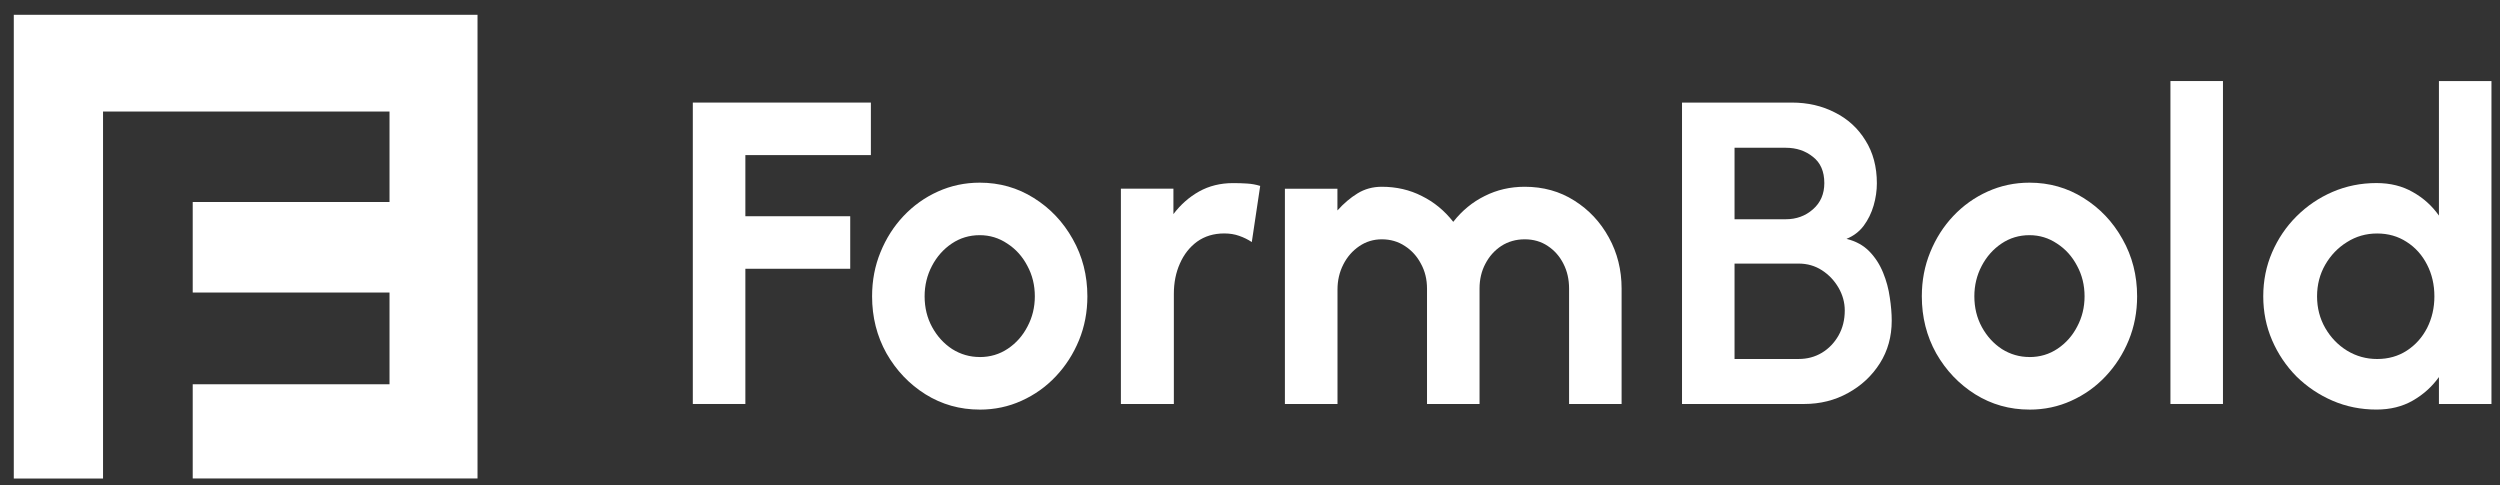
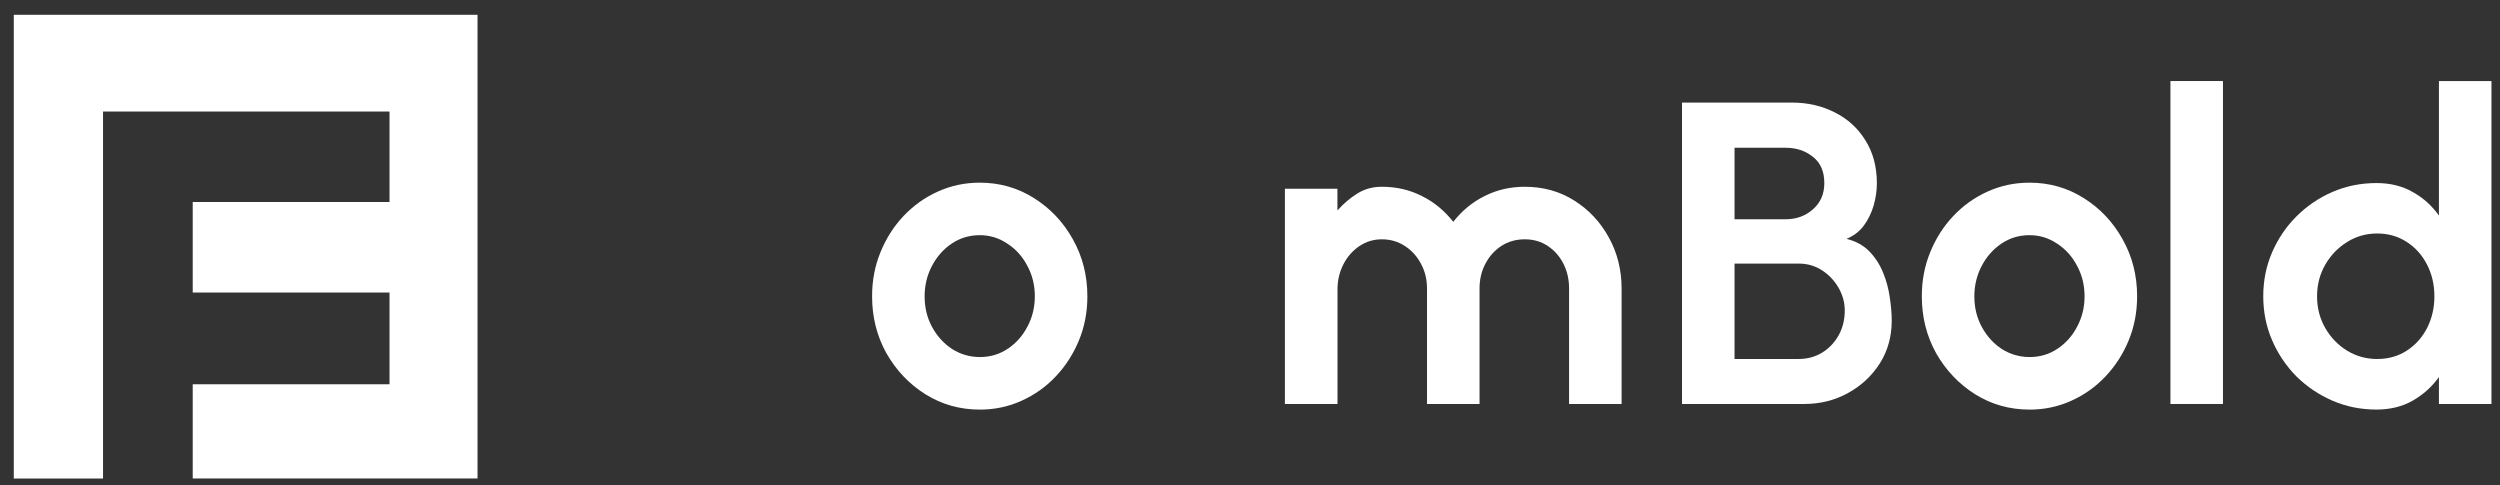
<svg xmlns="http://www.w3.org/2000/svg" fill="none" height="20" viewBox="0 0 103 20" width="103">
  <rect x="0" y="0" width="103" height="20" fill="#333333" stroke="none" />
  <clipPath id="a">
    <path d="m.568.609h102.349v19.105h-102.349z" />
  </clipPath>
  <g clip-path="url(#a)" fill="#fff">
    <path d="m19.674.609v19.105h-11.734v-3.883h8.108v-3.78h-8.108v-3.729h8.108v-3.728h-11.803v15.12h-3.677v-19.105z" />
-     <path d="m28.544 16.644v-12.418h7.336v2.164h-5.171v2.519h4.32v2.164h-4.32v5.571z" />
    <path d="m40.364 16.875c-.816 0-1.561-.21-2.235-.63-.668-.42-1.203-.982-1.605-1.685-.396-.71-.594-1.493-.594-2.351 0-.65.115-1.257.346-1.818.231-.568.547-1.064.949-1.49.408-.432.881-.769 1.419-1.011.538-.242 1.112-.364 1.721-.364.816 0 1.558.21 2.226.63.674.42 1.209.985 1.606 1.694.402.71.603 1.496.603 2.36 0 .645-.115 1.248-.346 1.81-.231.562-.55 1.058-.958 1.49-.402.426-.872.76-1.41 1.002-.532.242-1.106.364-1.721.364zm0-2.164c.432 0 .819-.115 1.162-.346s.612-.535.807-.914c.201-.378.302-.792.302-1.242 0-.461-.103-.881-.31-1.26-.201-.384-.476-.689-.825-.914-.343-.231-.721-.346-1.135-.346-.426 0-.81.115-1.153.346-.343.231-.615.538-.816.922-.201.384-.302.801-.302 1.251 0 .467.103.89.31 1.268.207.378.482.68.825.905.349.219.727.328 1.135.328z" />
-     <path d="m51.574 9.973c-.16-.106-.334-.192-.523-.257-.183-.065-.387-.098-.612-.098-.432 0-.804.112-1.118.337-.307.225-.544.526-.71.905-.166.372-.248.786-.248 1.242v4.542h-2.182v-8.87h2.164v1.047c.296-.39.647-.701 1.056-.931.414-.231.881-.346 1.401-.346.201 0 .393.006.577.018.189.012.37.044.541.098z" />
    <path d="m52.938 16.645v-8.87h2.164v.896c.26-.29.535-.523.825-.701.296-.183.63-.275 1.002-.275.603 0 1.153.127 1.65.381.503.248.934.603 1.295 1.064.361-.461.792-.816 1.295-1.064.503-.254 1.053-.381 1.65-.381.763 0 1.443.189 2.04.568.603.378 1.079.887 1.428 1.526.349.633.523 1.333.523 2.102v4.755h-2.164v-4.755c0-.379-.077-.719-.231-1.02-.154-.307-.369-.553-.647-.736-.272-.183-.588-.275-.949-.275s-.683.092-.967.275c-.278.183-.497.429-.656.736-.16.302-.239.642-.239 1.02v4.755h-2.164v-4.755c0-.379-.083-.719-.248-1.02-.16-.307-.381-.553-.665-.736-.278-.183-.594-.275-.949-.275-.343 0-.653.095-.931.284-.278.189-.497.441-.656.754s-.239.656-.239 1.029v4.719z" />
    <path d="m69.299 16.644v-12.418h4.524c.656 0 1.247.136 1.774.408.532.266.952.65 1.26 1.153.313.497.47 1.085.47 1.765 0 .302-.044.606-.133.914-.089.308-.225.585-.408.834-.183.242-.42.423-.71.541.384.095.697.266.94.515.242.248.431.541.568.878.136.331.227.671.275 1.02.053.343.08.662.08.958 0 .656-.163 1.242-.488 1.756-.326.514-.763.922-1.313 1.224-.544.302-1.148.452-1.81.452zm2.164-1.854h2.643c.355 0 .674-.086.958-.257.284-.172.511-.408.683-.71.171-.302.257-.645.257-1.029 0-.331-.086-.645-.257-.94-.172-.296-.399-.535-.683-.719-.284-.183-.603-.275-.958-.275h-2.643zm0-5.757h2.111c.437 0 .81-.136 1.118-.408.313-.272.47-.633.47-1.082 0-.479-.157-.84-.47-1.082-.308-.248-.68-.373-1.118-.373h-2.111z" />
    <path d="m83.613 16.875c-.816 0-1.561-.21-2.235-.63-.668-.42-1.203-.982-1.605-1.685-.396-.71-.594-1.493-.594-2.351 0-.65.115-1.257.346-1.818.231-.568.547-1.064.949-1.49.408-.432.881-.769 1.419-1.011.538-.242 1.112-.364 1.721-.364.816 0 1.558.21 2.227.63.674.42 1.21.985 1.605 1.694.403.71.603 1.496.603 2.36 0 .645-.115 1.248-.346 1.81-.231.562-.55 1.058-.958 1.49-.402.426-.872.76-1.41 1.002-.532.242-1.105.364-1.721.364zm0-2.164c.432 0 .82-.115 1.162-.346.343-.231.612-.535.807-.914.201-.378.302-.792.302-1.242 0-.461-.103-.881-.31-1.26-.201-.384-.476-.689-.825-.914-.343-.231-.721-.346-1.135-.346-.426 0-.81.115-1.153.346-.343.231-.615.538-.816.922-.201.384-.302.801-.302 1.251 0 .467.104.89.31 1.268.207.378.482.68.825.905.349.219.727.328 1.135.328z" />
    <path d="m89.422 16.644v-13.305h2.164v13.305z" />
    <path d="m100.484 3.339h2.164v13.305h-2.164v-1.109c-.284.396-.642.719-1.073.967-.431.248-.931.372-1.499.372-.644 0-1.247-.121-1.81-.364-.561-.242-1.058-.577-1.49-1.002-.426-.432-.759-.928-1.002-1.49-.242-.562-.364-1.165-.364-1.81 0-.645.121-1.248.364-1.81.243-.562.577-1.056 1.002-1.481.432-.432.929-.769 1.49-1.011.562-.242 1.165-.364 1.81-.364.568 0 1.068.124 1.499.373.432.242.789.565 1.073.967zm-2.546 11.452c.461 0 .869-.115 1.224-.346.355-.231.633-.541.834-.931.201-.396.301-.831.301-1.304 0-.479-.1-.914-.301-1.304-.201-.396-.482-.71-.843-.94-.355-.231-.759-.346-1.215-.346-.455 0-.869.118-1.242.355-.373.231-.671.541-.896.931-.224.39-.337.825-.337 1.304 0 .479.113.914.337 1.304.225.39.523.701.896.931.379.231.793.346 1.242.346z" />
  </g>
</svg>